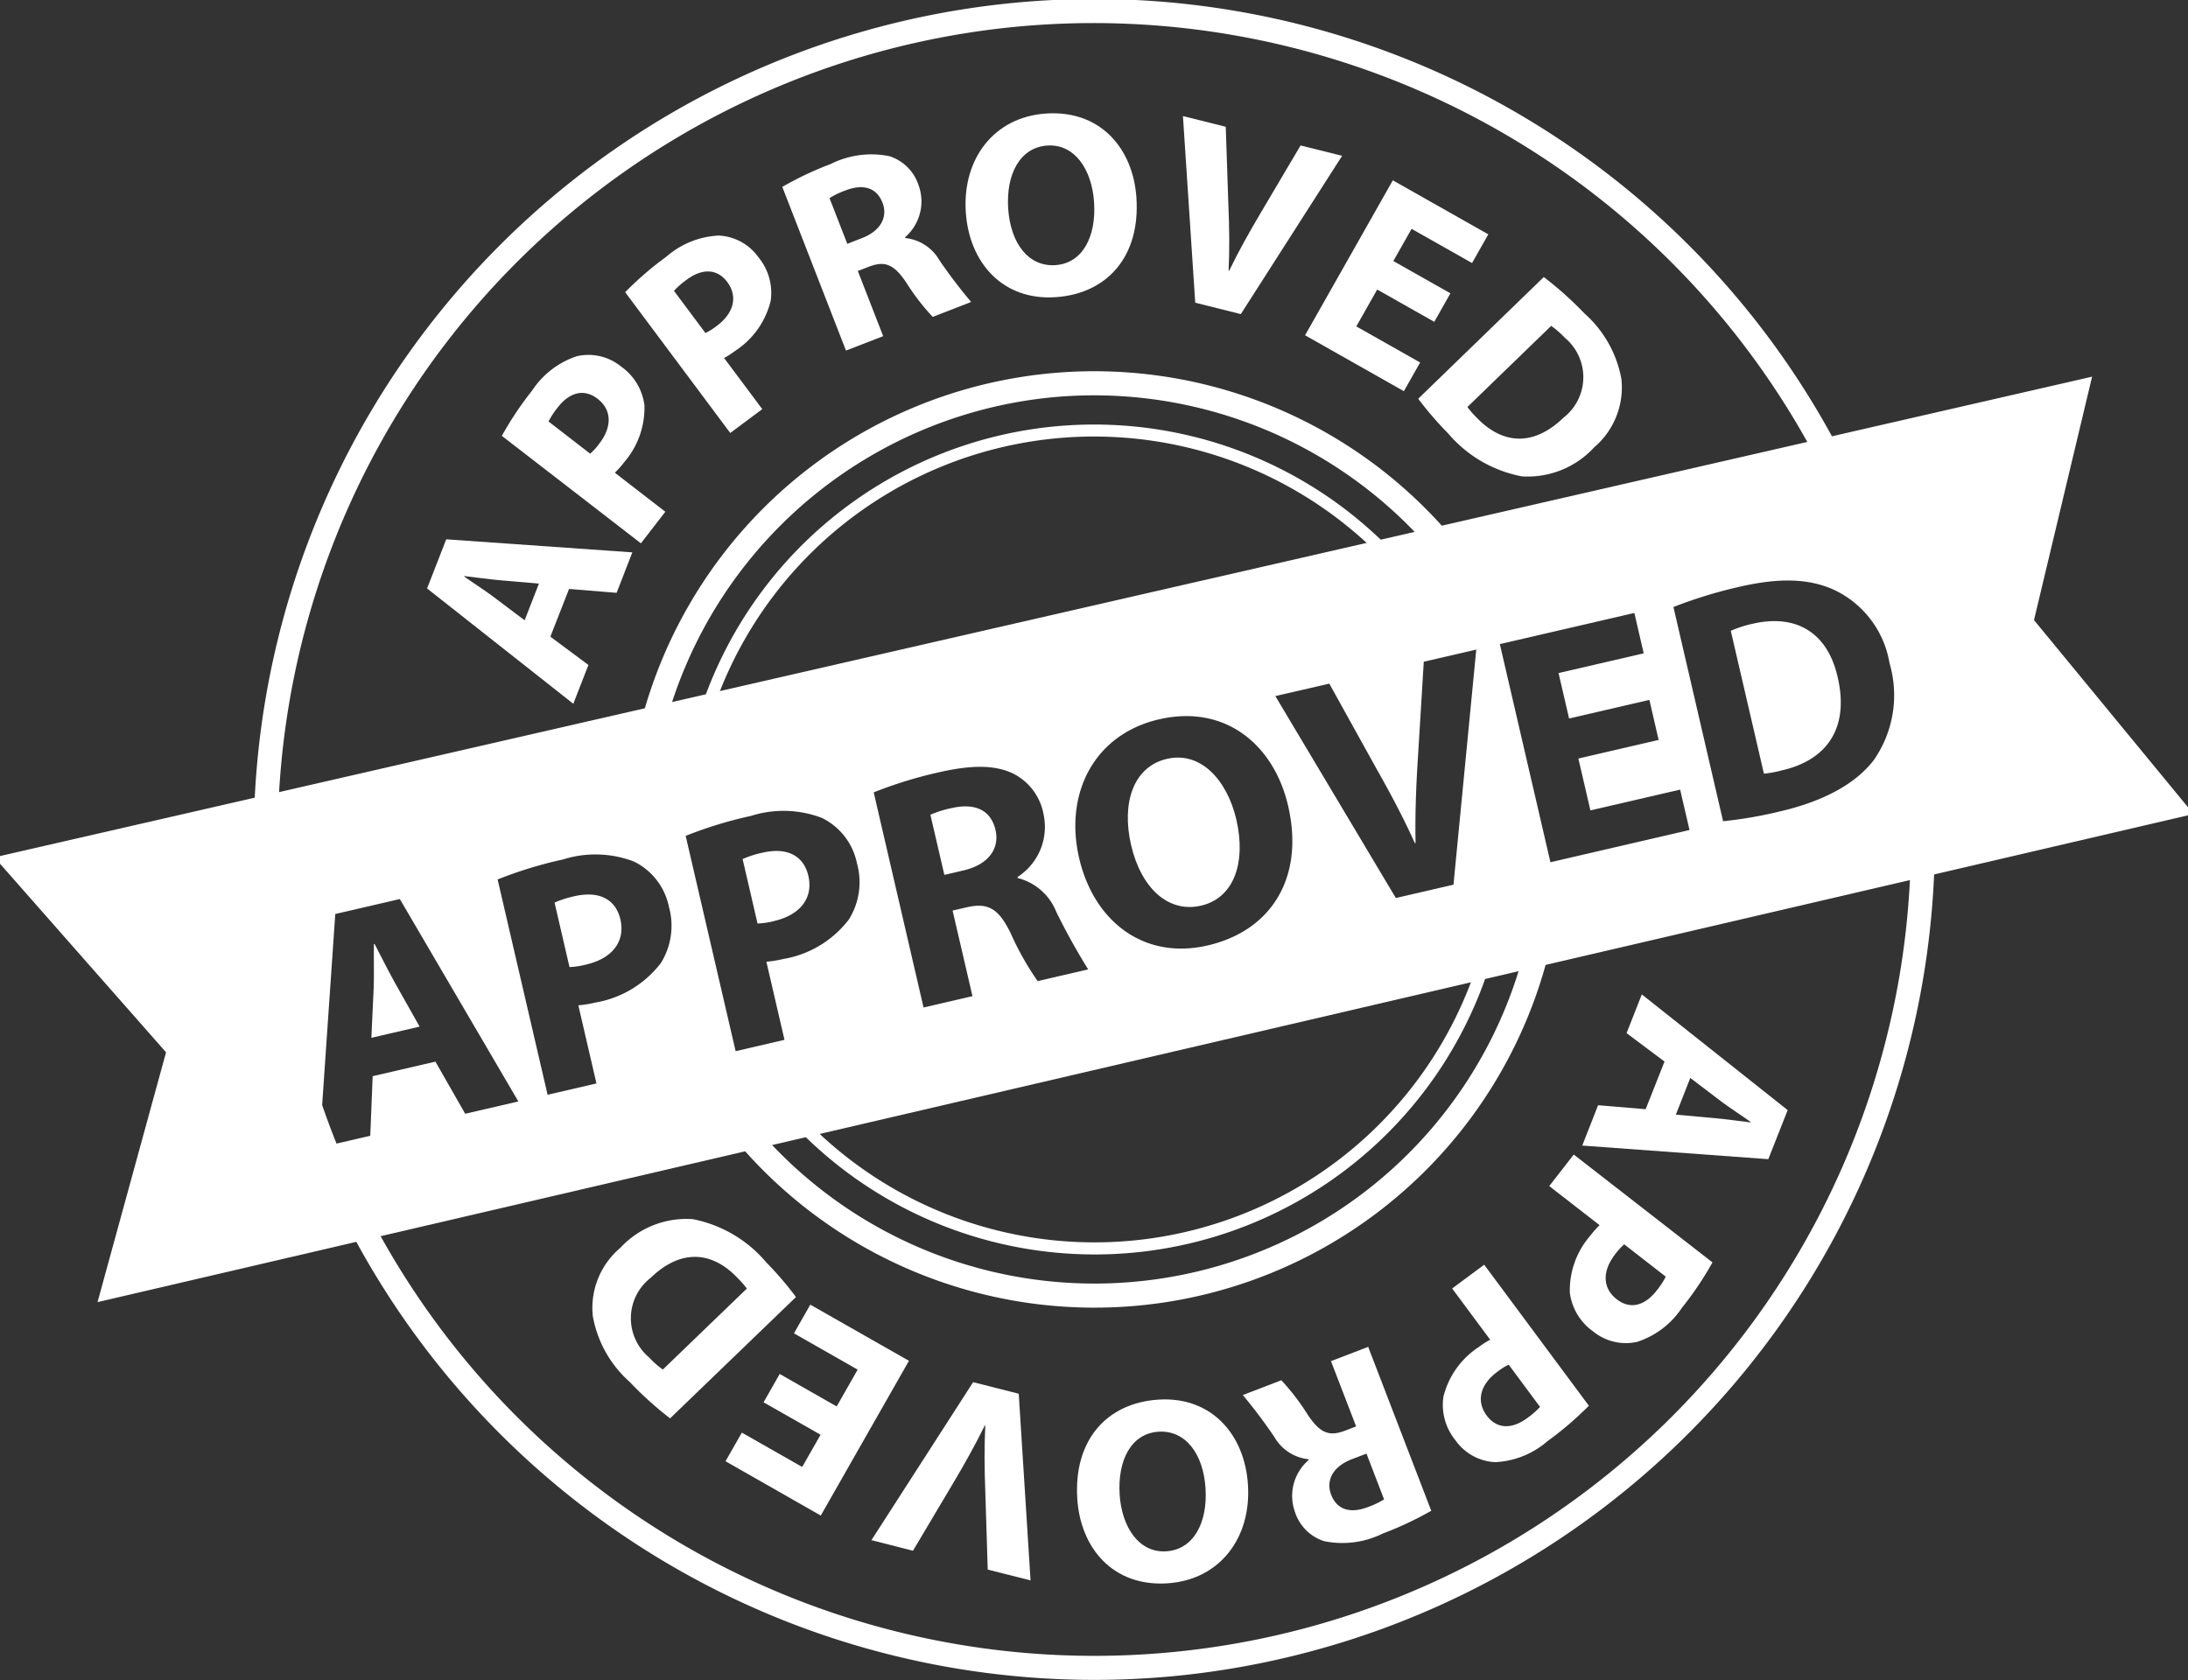
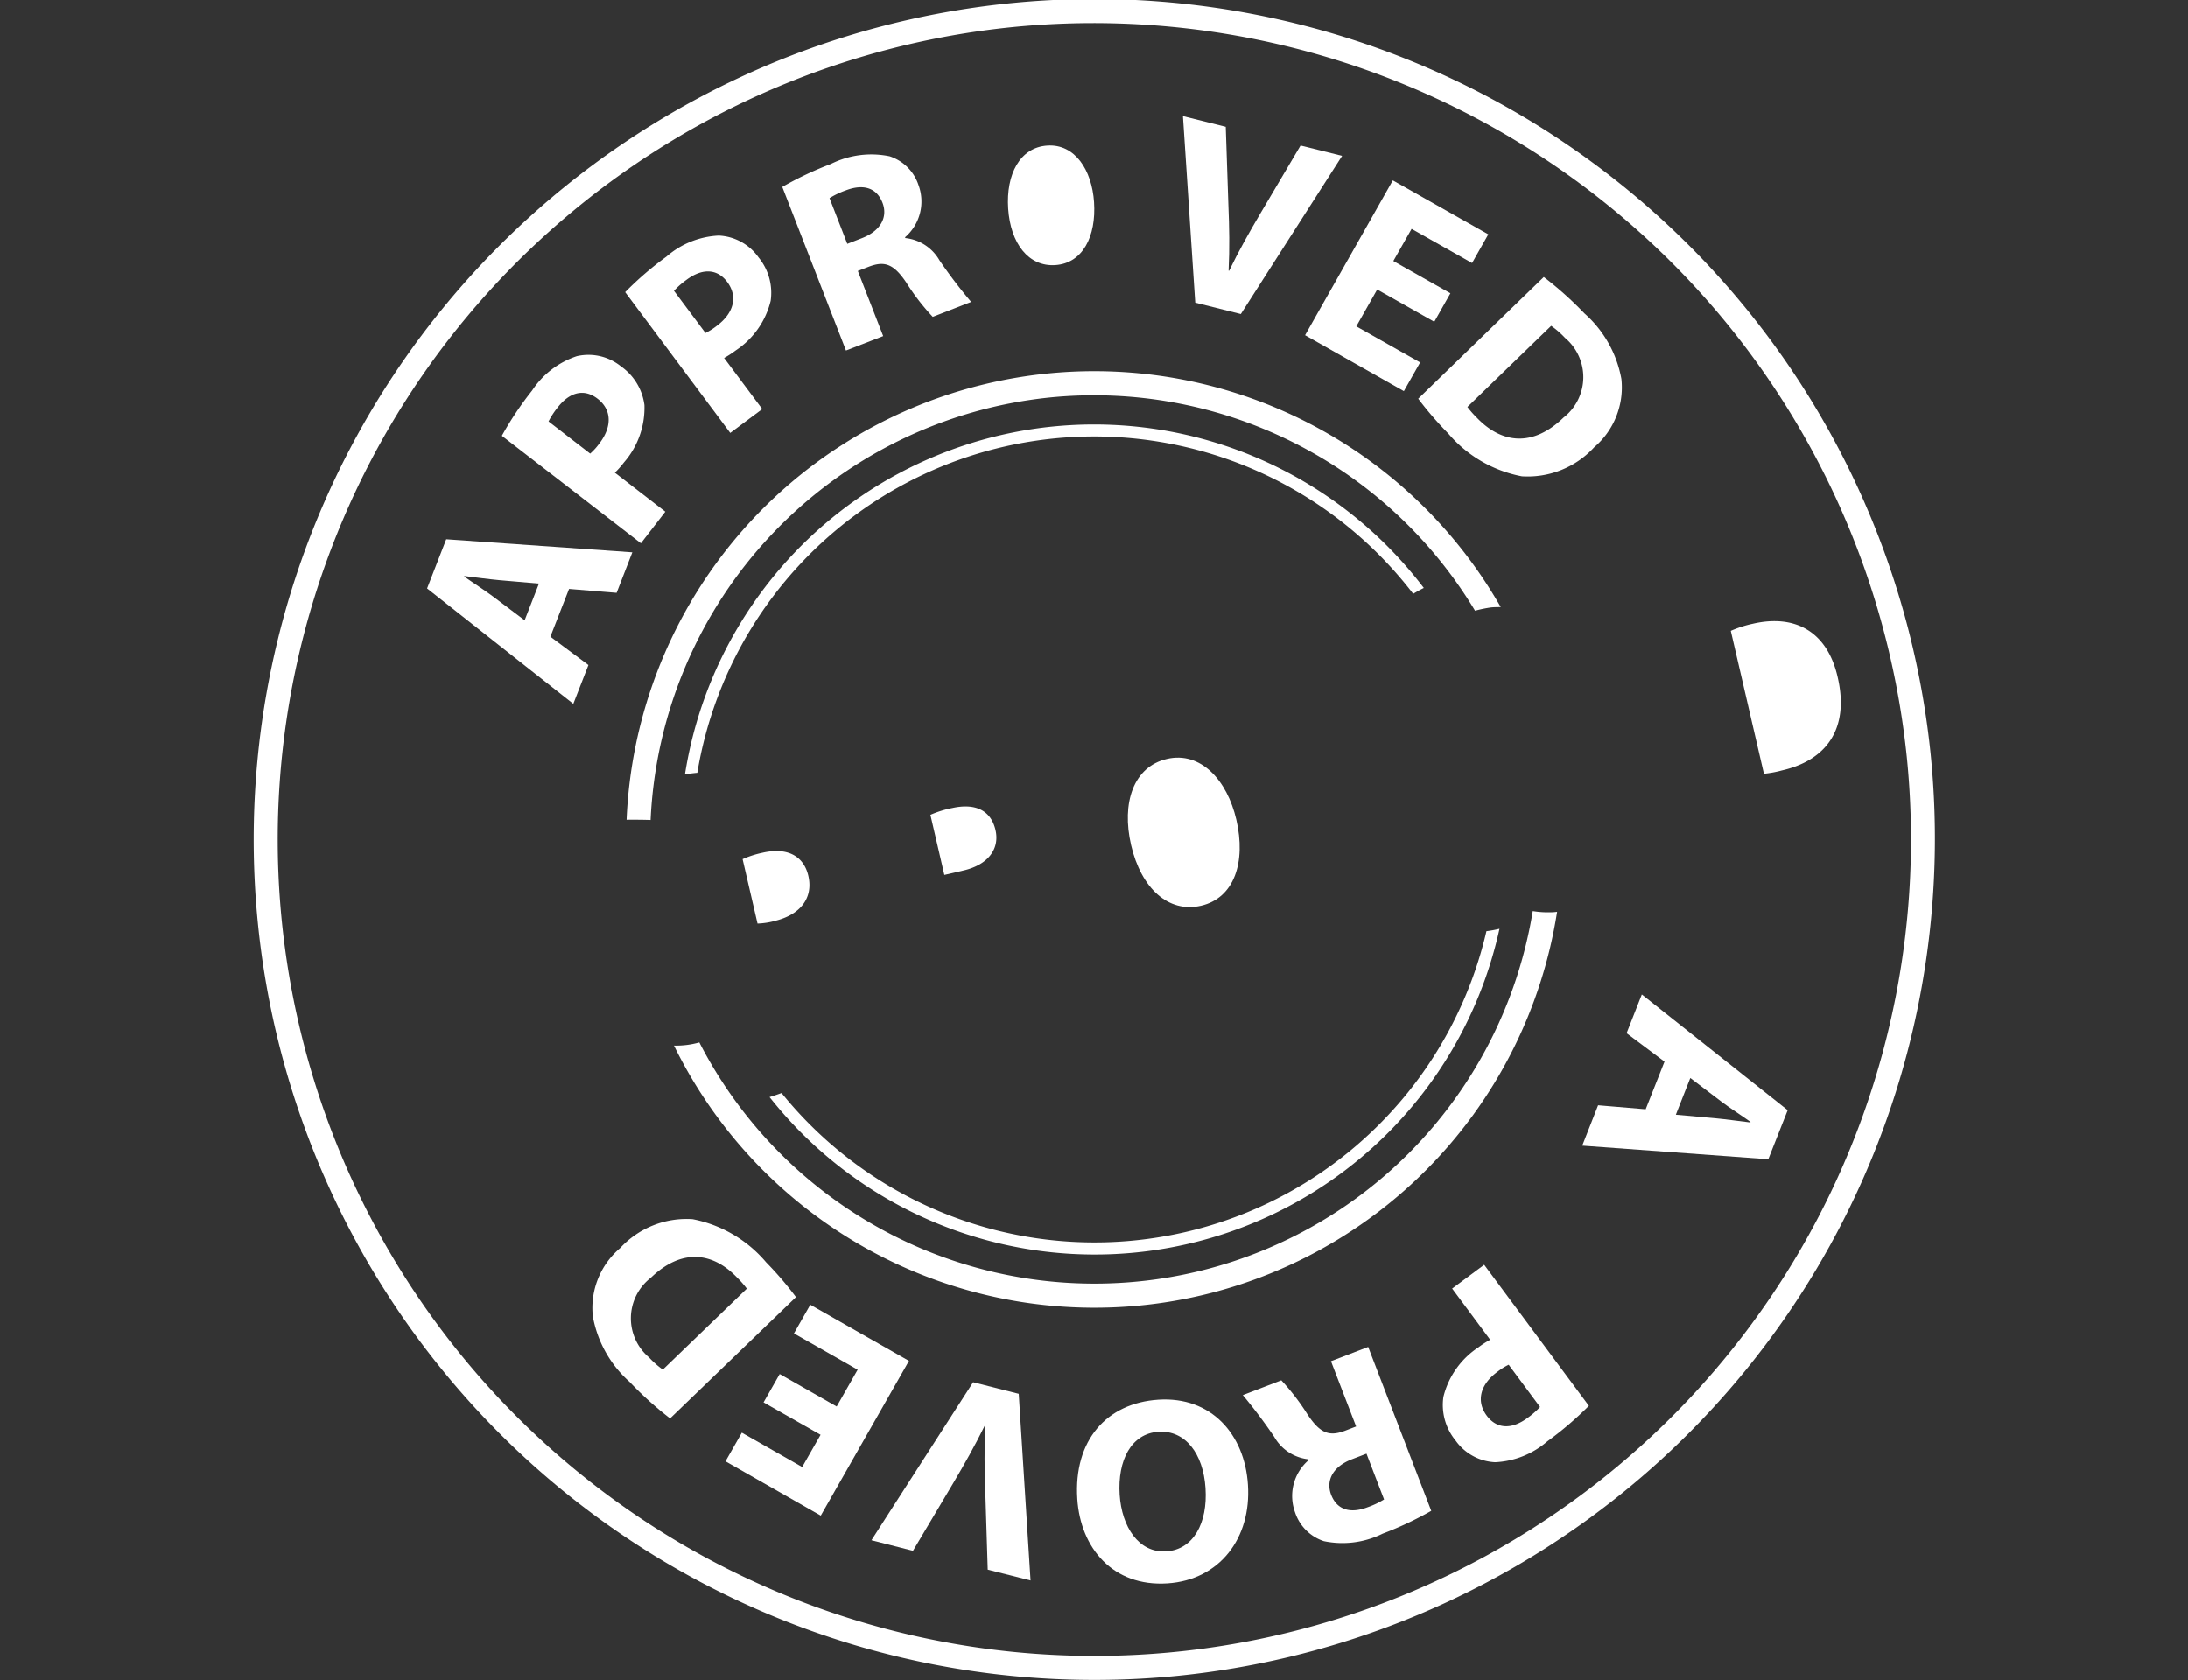
<svg xmlns="http://www.w3.org/2000/svg" width="138" height="106" viewBox="0 0 138 106">
  <rect x="0" y="0" width="138" height="106" fill="#333333" stroke="none" />
  <defs>
    <clipPath id="clip-path">
      <rect id="Rectangle_25" data-name="Rectangle 25" width="138.707" height="106.045" fill="#fff" />
    </clipPath>
    <clipPath id="clip-approved-icon">
      <rect width="138" height="106" />
    </clipPath>
  </defs>
  <g id="approved-icon" clip-path="url(#clip-approved-icon)">
    <g id="Group_1075" data-name="Group 1075" transform="translate(-0.354 -0.066)">
      <g id="Group_51" data-name="Group 51" transform="translate(0 0)" clip-path="url(#clip-path)">
        <path id="Path_69" data-name="Path 69" d="M88.754,44.867a6,6,0,0,1-1.22-.073A28.011,28.011,0,0,1,34.97,53.08a5.4,5.4,0,0,1-1.6.2,29.534,29.534,0,0,0,55.7-8.438c-.1.009-.207.023-.311.028" transform="translate(9.493 12.744)" fill="#fff" />
        <path id="Path_70" data-name="Path 70" d="M57.7,19.947A28.048,28.048,0,0,1,84.555,33.391a8.42,8.42,0,0,1,.96-.2c.231-.031.442-.022.66-.031A29.525,29.525,0,0,0,31.041,46.577c.031,0,.063-.005.094-.005.474,0,.948,0,1.421.018A28.06,28.06,0,0,1,57.7,19.947" transform="translate(8.832 5.202)" fill="#fff" />
        <path id="Path_71" data-name="Path 71" d="M71.133,105.769A53.02,53.02,0,1,1,118.5,47.644a53.083,53.083,0,0,1-47.369,58.125M60.53,1.782A51.505,51.505,0,1,0,116.993,47.8,51.564,51.564,0,0,0,60.53,1.782" transform="translate(3.622 0)" fill="#fff" />
        <path id="Path_72" data-name="Path 72" d="M34.687,42.873A25.37,25.37,0,0,1,79.84,31.584q.324-.2.669-.37a26.123,26.123,0,0,0-46.6,11.755c.258-.045.518-.076.78-.1" transform="translate(9.647 5.945)" fill="#fff" />
        <path id="Path_73" data-name="Path 73" d="M83.277,45.814A25.379,25.379,0,0,1,38.819,56.025c-.253.092-.5.176-.757.254A26.135,26.135,0,0,0,84.1,45.664a7.176,7.176,0,0,1-.818.15" transform="translate(10.829 12.992)" fill="#fff" />
        <path id="Path_74" data-name="Path 74" d="M38.73,46.262c1.652-.383,2.478-1.458,2.155-2.852-.294-1.265-1.337-1.819-2.9-1.455a6.3,6.3,0,0,0-1.246.4l.942,4.065a4.873,4.873,0,0,0,1.053-.155" transform="translate(10.452 11.905)" fill="#fff" />
        <path id="Path_75" data-name="Path 75" d="M88.447,39.981c2.823-.629,4.316-2.615,3.552-5.9-.654-2.862-2.678-3.978-5.354-3.358a7.214,7.214,0,0,0-1.385.446l2.09,9.013a7.05,7.05,0,0,0,1.1-.2" transform="translate(24.257 8.692)" fill="#fff" />
        <path id="Path_76" data-name="Path 76" d="M48.058,43.692c1.544-.36,2.284-1.359,2.006-2.555-.293-1.26-1.3-1.7-2.728-1.382a6.533,6.533,0,0,0-1.376.429l.879,3.791Z" transform="translate(13.076 11.282)" fill="#fff" />
-         <path id="Path_77" data-name="Path 77" d="M29.5,48.4c1.652-.383,2.477-1.458,2.157-2.852-.3-1.265-1.337-1.819-2.906-1.455a6.442,6.442,0,0,0-1.246.4l.943,4.067A4.863,4.863,0,0,0,29.5,48.4" transform="translate(7.825 12.514)" fill="#fff" />
-         <path id="Path_78" data-name="Path 78" d="M20.018,48.9c-.425-.758-.908-1.733-1.306-2.489l-.042.01c-.015.857.021,1.949-.015,2.8l-.144,3.111,3.043-.705Z" transform="translate(5.266 13.204)" fill="#fff" />
-         <path id="Path_79" data-name="Path 79" d="M138.707,46.143,128.641,33.908l3.665-15.358L0,48.875l10.827,12.3L6.506,76.932ZM110.024,31.816c2.61-.605,4.429-.519,5.976.17a6.24,6.24,0,0,1,3.529,4.641,7.159,7.159,0,0,1-.984,6.1c-1.168,1.541-3.251,2.632-5.933,3.252a26.574,26.574,0,0,1-3.581.617L105.9,33.084a28.448,28.448,0,0,1,4.128-1.268m-6.593,1.642.59,2.548L98.654,37.25l.665,2.867,5.064-1.174.584,2.525-5.062,1.173.758,3.273,5.66-1.311.591,2.548-8.772,2.033L94.951,35.423ZM84.195,37.917l3.016,5.44c.861,1.525,1.64,2.985,2.381,4.623l.044-.01c-.037-1.734.03-3.472.134-5.152l.384-6.283,3.31-.766L92.026,50.6l-3.634.841-7.6-12.739ZM73.448,40.171c4.223-.979,7.265,1.644,8.149,5.453,1.044,4.516-1.047,7.877-5.073,8.809-4.08.945-7.2-1.585-8.107-5.511-.953-4.113.978-7.811,5.03-8.751m-13.923,3.35c2.042-.474,3.544-.492,4.708.058a3.59,3.59,0,0,1,1.942,2.591,3.752,3.752,0,0,1-1.645,3.945l.015.066a3.551,3.551,0,0,1,2.432,2.136,40.924,40.924,0,0,0,2.012,3.627l-3.186.739a17.911,17.911,0,0,1-1.689-2.989c-.784-1.631-1.469-1.958-2.753-1.676l-.925.215,1.254,5.4-3.085.715L55.46,44.777a26.822,26.822,0,0,1,4.065-1.256M47.731,46.257a6.778,6.778,0,0,1,4.469.135,4.088,4.088,0,0,1,2.2,2.844,4.44,4.44,0,0,1-.5,3.549,6.571,6.571,0,0,1-4.131,2.5,7.5,7.5,0,0,1-1.078.177l1.142,4.926-3.082.715L43.6,47.52a26.317,26.317,0,0,1,4.132-1.263M35.87,49.007a6.787,6.787,0,0,1,4.471.135,4.081,4.081,0,0,1,2.2,2.844,4.45,4.45,0,0,1-.5,3.549,6.592,6.592,0,0,1-4.132,2.5,7.3,7.3,0,0,1-1.078.176l1.142,4.927-3.082.715L31.739,50.27a26.292,26.292,0,0,1,4.131-1.263M21.5,52.45l4.072-.944,7.475,12.769-3.353.776-1.877-3.288-3.958.918-.152,3.758-3.219.746Z" transform="translate(0 5.277)" fill="#fff" />
        <path id="Path_80" data-name="Path 80" d="M60.272,46.6c2.1-.487,2.846-2.753,2.225-5.43-.575-2.48-2.238-4.326-4.379-3.83-2.107.489-2.877,2.764-2.258,5.44.626,2.7,2.337,4.3,4.412,3.82" transform="translate(15.834 10.6)" fill="#fff" />
        <path id="Path_81" data-name="Path 81" d="M29.022,32.679l2.4,1.787-.954,2.447-9.222-7.275,1.207-3.1,11.738.823L33.2,29.914l-3-.245ZM28.3,29.333l-2.478-.215c-.688-.062-1.547-.182-2.22-.261l-.014.032c.557.394,1.29.861,1.832,1.268l1.978,1.49Z" transform="translate(6.045 7.551)" fill="#fff" />
        <path id="Path_82" data-name="Path 82" d="M24.917,22.59a20.9,20.9,0,0,1,1.91-2.858,5.414,5.414,0,0,1,2.821-2.166,3.261,3.261,0,0,1,2.785.647,3.539,3.539,0,0,1,1.477,2.439,5.248,5.248,0,0,1-1.29,3.616,5.691,5.691,0,0,1-.575.649l3.183,2.461-1.54,1.992Zm5.571,1.124a3.854,3.854,0,0,0,.569-.626c.825-1.067.8-2.144-.107-2.839-.817-.633-1.737-.451-2.52.563a5.2,5.2,0,0,0-.568.872Z" transform="translate(7.089 4.972)" fill="#fff" />
        <path id="Path_83" data-name="Path 83" d="M30.972,15.192a20.764,20.764,0,0,1,2.6-2.24,5.4,5.4,0,0,1,3.3-1.331,3.249,3.249,0,0,1,2.507,1.371,3.525,3.525,0,0,1,.771,2.745,5.236,5.236,0,0,1-2.209,3.137,6.157,6.157,0,0,1-.728.473l2.406,3.223L37.6,24.075Zm5.065,2.578a3.954,3.954,0,0,0,.715-.452c1.08-.807,1.338-1.851.659-2.766-.618-.827-1.553-.9-2.579-.131a5.193,5.193,0,0,0-.782.687Z" transform="translate(8.812 3.306)" fill="#fff" />
        <path id="Path_84" data-name="Path 84" d="M38.687,9.689a21.419,21.419,0,0,1,3.061-1.446,5.711,5.711,0,0,1,3.71-.486,2.851,2.851,0,0,1,1.821,1.818,2.985,2.985,0,0,1-.849,3.292l.018.05A2.823,2.823,0,0,1,48.6,14.322,31.963,31.963,0,0,0,50.6,16.95l-2.424.942a14.1,14.1,0,0,1-1.667-2.163c-.8-1.193-1.374-1.374-2.353-1.006l-.705.272,1.6,4.112-2.347.909Zm4.1,3.593.927-.361c1.175-.456,1.645-1.326,1.292-2.236-.373-.958-1.22-1.193-2.306-.781a5.372,5.372,0,0,0-1.034.493Z" transform="translate(11.007 2.166)" fill="#fff" />
-         <path id="Path_85" data-name="Path 85" d="M58.464,10.947c.249,3.678-1.824,6.05-5.1,6.27-3.323.222-5.448-2.162-5.661-5.359-.226-3.349,1.762-6.008,5.062-6.227,3.44-.231,5.491,2.217,5.7,5.317m-8.089.685c.15,2.2,1.286,3.675,2.978,3.562,1.715-.116,2.584-1.8,2.438-3.979-.135-2.022-1.206-3.683-2.951-3.565-1.716.114-2.609,1.8-2.465,3.982" transform="translate(13.566 1.597)" fill="#fff" />
+         <path id="Path_85" data-name="Path 85" d="M58.464,10.947m-8.089.685c.15,2.2,1.286,3.675,2.978,3.562,1.715-.116,2.584-1.8,2.438-3.979-.135-2.022-1.206-3.683-2.951-3.565-1.716.114-2.609,1.8-2.465,3.982" transform="translate(13.566 1.597)" fill="#fff" />
        <path id="Path_86" data-name="Path 86" d="M59.135,17.526,58.36,5.753l2.7.674.166,4.942c.058,1.392.081,2.709.013,4.136l.033.009c.6-1.24,1.278-2.446,1.96-3.6l2.547-4.307,2.62.653-6.388,9.985Z" transform="translate(16.604 1.636)" fill="#fff" />
        <path id="Path_87" data-name="Path 87" d="M72.506,17.835l-3.6-2.037-1.318,2.326L71.614,20.4,70.588,22.21l-6.231-3.527,5.534-9.775,6.022,3.407-1.024,1.811-3.814-2.157L69.923,14l3.6,2.036Z" transform="translate(18.31 2.534)" fill="#fff" />
        <path id="Path_88" data-name="Path 88" d="M77.832,13.658A22.135,22.135,0,0,1,80.39,15.95a7.248,7.248,0,0,1,2.337,4.143A4.961,4.961,0,0,1,81.011,24.4a5.694,5.694,0,0,1-4.561,1.833,8.073,8.073,0,0,1-4.65-2.708,21.8,21.8,0,0,1-1.888-2.188Zm-4.818,8.2a5.727,5.727,0,0,0,.584.667c1.588,1.666,3.554,1.869,5.482,0a3.233,3.233,0,0,0,.091-5.025,5.622,5.622,0,0,0-.873-.76Z" transform="translate(19.891 3.885)" fill="#fff" />
        <path id="Path_89" data-name="Path 89" d="M83.154,53.126l-2.393-1.793.961-2.444,9.2,7.3L89.7,59.284l-11.735-.858,1-2.546,3,.252Zm.715,3.349,2.478.222c.69.063,1.544.188,2.22.266l.014-.031c-.555-.4-1.287-.864-1.828-1.273l-1.973-1.5Z" transform="translate(22.183 13.909)" fill="#fff" />
-         <path id="Path_90" data-name="Path 90" d="M86.642,63.558a20.76,20.76,0,0,1-1.919,2.853A5.4,5.4,0,0,1,81.9,68.569a3.258,3.258,0,0,1-2.784-.655,3.544,3.544,0,0,1-1.471-2.442,5.259,5.259,0,0,1,1.3-3.612,5.8,5.8,0,0,1,.577-.649l-3.177-2.468,1.547-1.988Zm-5.567-1.139a3.965,3.965,0,0,0-.572.626c-.826,1.064-.8,2.141.1,2.839.816.636,1.735.455,2.523-.556a4.884,4.884,0,0,0,.568-.87Z" transform="translate(21.721 16.147)" fill="#fff" />
        <path id="Path_91" data-name="Path 91" d="M80.336,71.064A21.383,21.383,0,0,1,77.723,73.3a5.41,5.41,0,0,1-3.3,1.322,3.247,3.247,0,0,1-2.5-1.377,3.531,3.531,0,0,1-.762-2.746,5.244,5.244,0,0,1,2.22-3.133,5.553,5.553,0,0,1,.73-.469l-2.4-3.231,2.021-1.5Zm-5.058-2.592a3.851,3.851,0,0,0-.717.451c-1.084.8-1.345,1.848-.667,2.762.617.83,1.552.9,2.578.139a5.1,5.1,0,0,0,.784-.686Z" transform="translate(20.231 17.685)" fill="#fff" />
        <path id="Path_92" data-name="Path 92" d="M73.185,76.54a21.564,21.564,0,0,1-3.064,1.439,5.718,5.718,0,0,1-3.712.473,2.849,2.849,0,0,1-1.816-1.824,2.983,2.983,0,0,1,.861-3.29l-.019-.05a2.825,2.825,0,0,1-2.152-1.413A32.909,32.909,0,0,0,61.3,69.24l2.429-.933a14.3,14.3,0,0,1,1.661,2.166c.8,1.2,1.371,1.381,2.351,1.017l.706-.272L66.86,67.1l2.347-.9ZM69.1,72.934l-.929.356c-1.177.453-1.648,1.323-1.3,2.236.37.96,1.216,1.2,2.3.787a5.232,5.232,0,0,0,1.038-.492Z" transform="translate(17.44 18.834)" fill="#fff" />
        <path id="Path_93" data-name="Path 93" d="M53.176,75.05c-.238-3.678,1.839-6.044,5.116-6.256,3.324-.215,5.444,2.175,5.648,5.372.218,3.351-1.776,6-5.078,6.216-3.441.224-5.486-2.23-5.687-5.332m8.089-.664c-.141-2.194-1.276-3.676-2.969-3.568-1.714.112-2.587,1.793-2.447,3.973.131,2.021,1.2,3.684,2.94,3.572,1.717-.11,2.617-1.8,2.475-3.977" transform="translate(15.124 19.568)" fill="#fff" />
        <path id="Path_94" data-name="Path 94" d="M52.355,68.663,53.1,80.438l-2.7-.681-.154-4.945c-.053-1.392-.071-2.708,0-4.136l-.033-.008c-.606,1.237-1.286,2.442-1.972,3.6l-2.557,4.3L43.064,77.9l6.414-9.967Z" transform="translate(12.252 19.328)" fill="#fff" />
        <path id="Path_95" data-name="Path 95" d="M39.318,68.5l3.593,2.048,1.323-2.322-4.017-2.289,1.031-1.809L47.47,67.67l-5.562,9.762L35.9,74.006l1.03-1.807,3.806,2.167,1.16-2.033L38.3,70.288Z" transform="translate(10.213 18.244)" fill="#fff" />
        <path id="Path_96" data-name="Path 96" d="M34.266,72.5a21.993,21.993,0,0,1-2.55-2.3,7.254,7.254,0,0,1-2.325-4.148,4.955,4.955,0,0,1,1.726-4.3,5.691,5.691,0,0,1,4.566-1.821,8.079,8.079,0,0,1,4.642,2.722,21.6,21.6,0,0,1,1.881,2.193Zm4.84-8.186a5.474,5.474,0,0,0-.583-.668c-1.581-1.671-3.545-1.877-5.478-.015a3.23,3.23,0,0,0-.105,5.024,5.562,5.562,0,0,0,.868.766Z" transform="translate(8.352 17.044)" fill="#fff" />
      </g>
    </g>
  </g>
</svg>